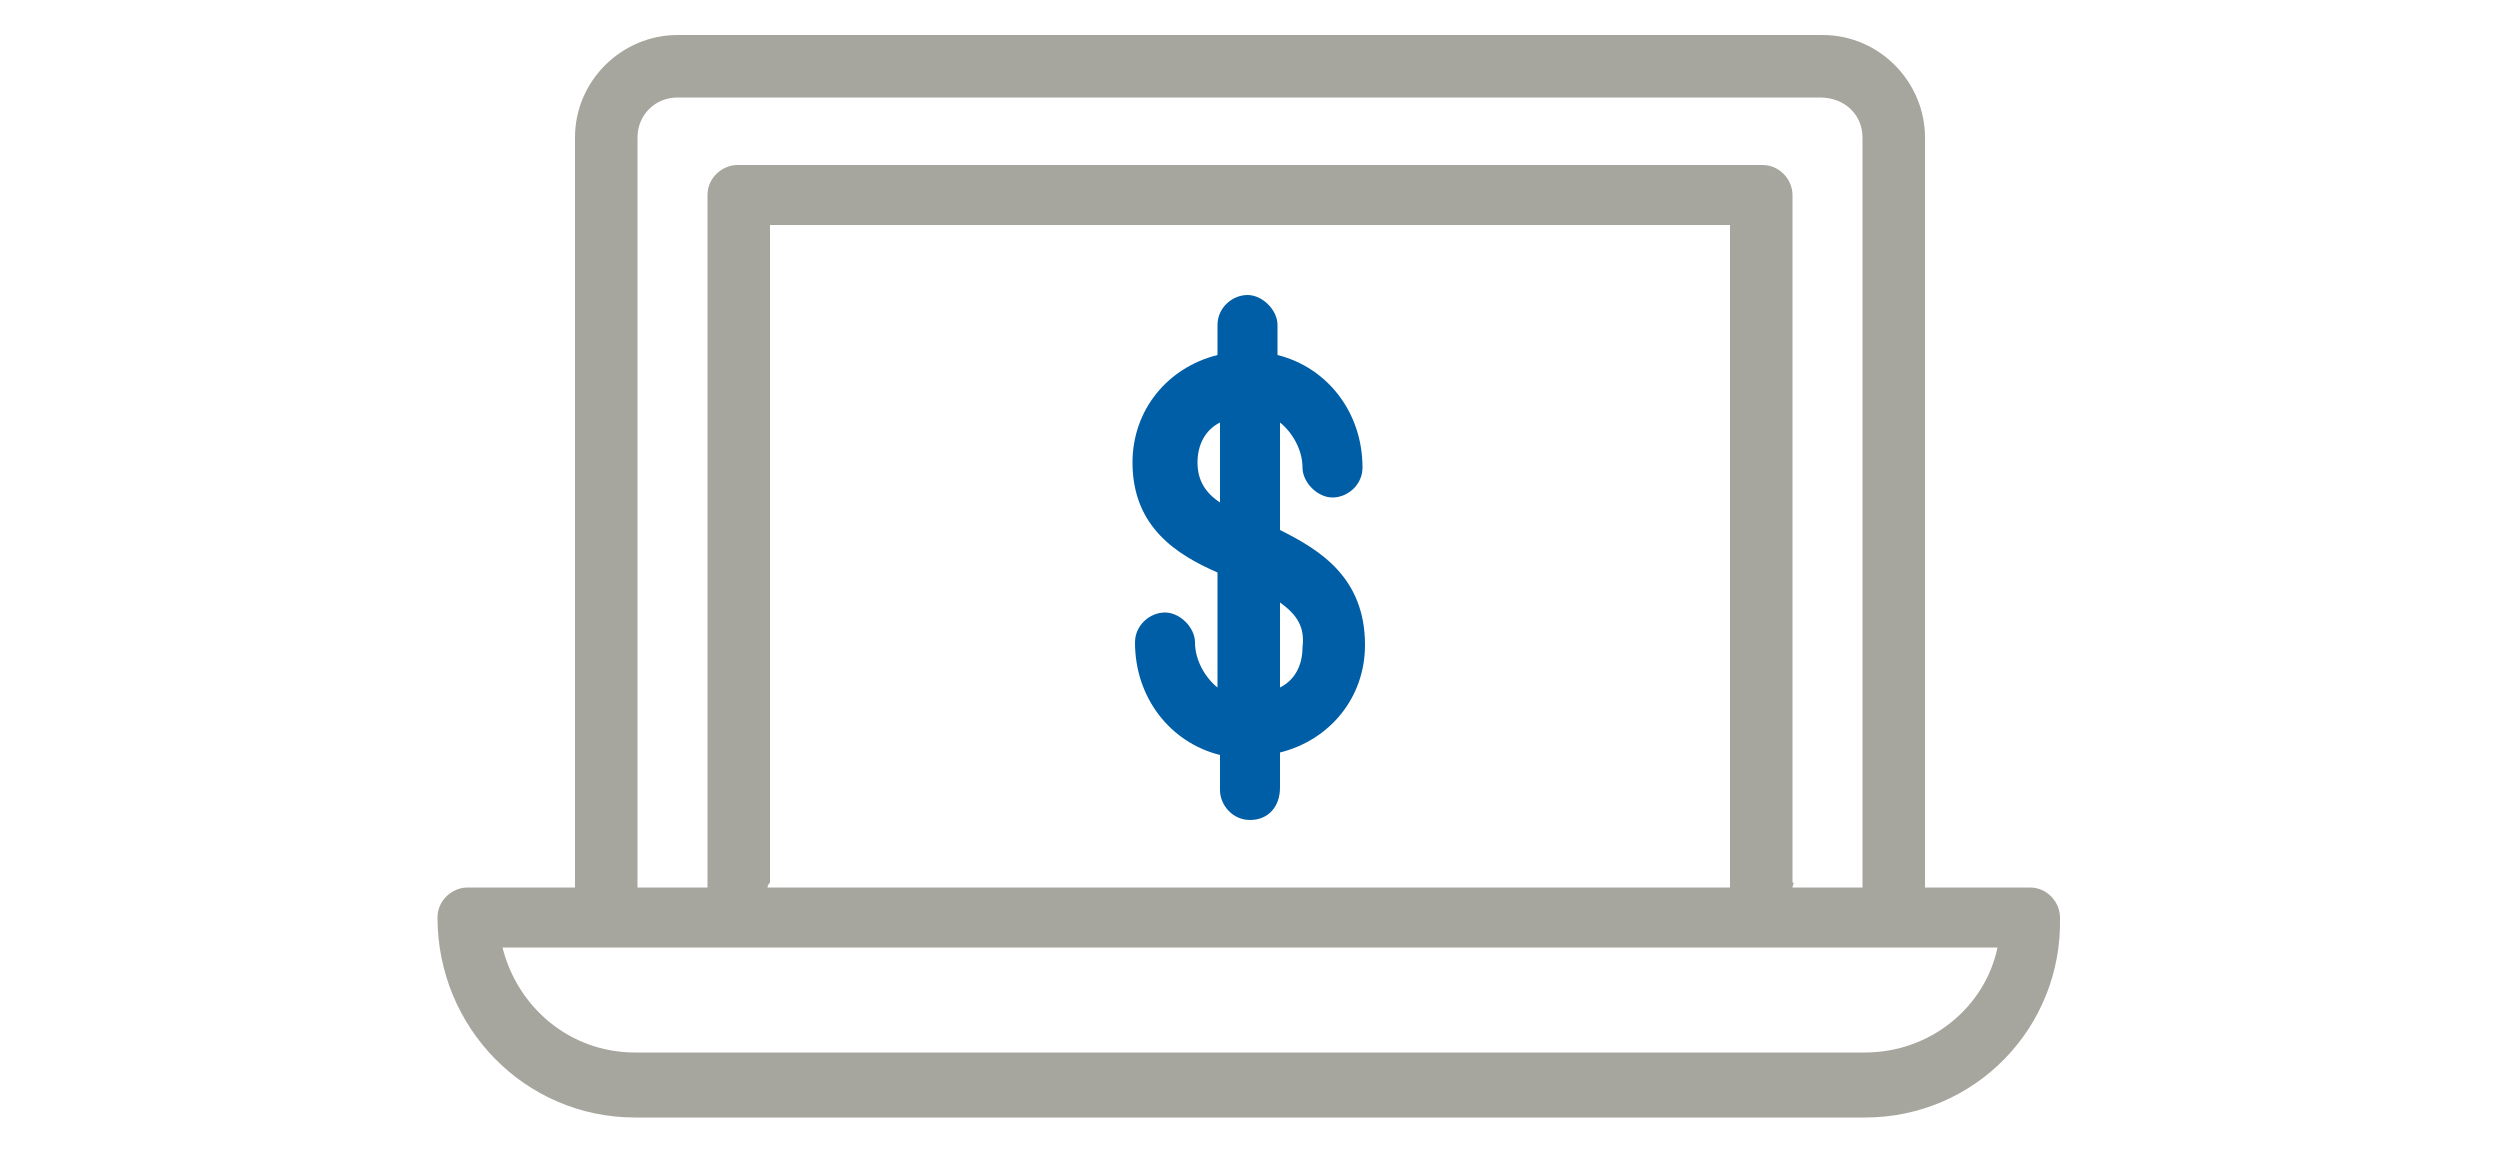
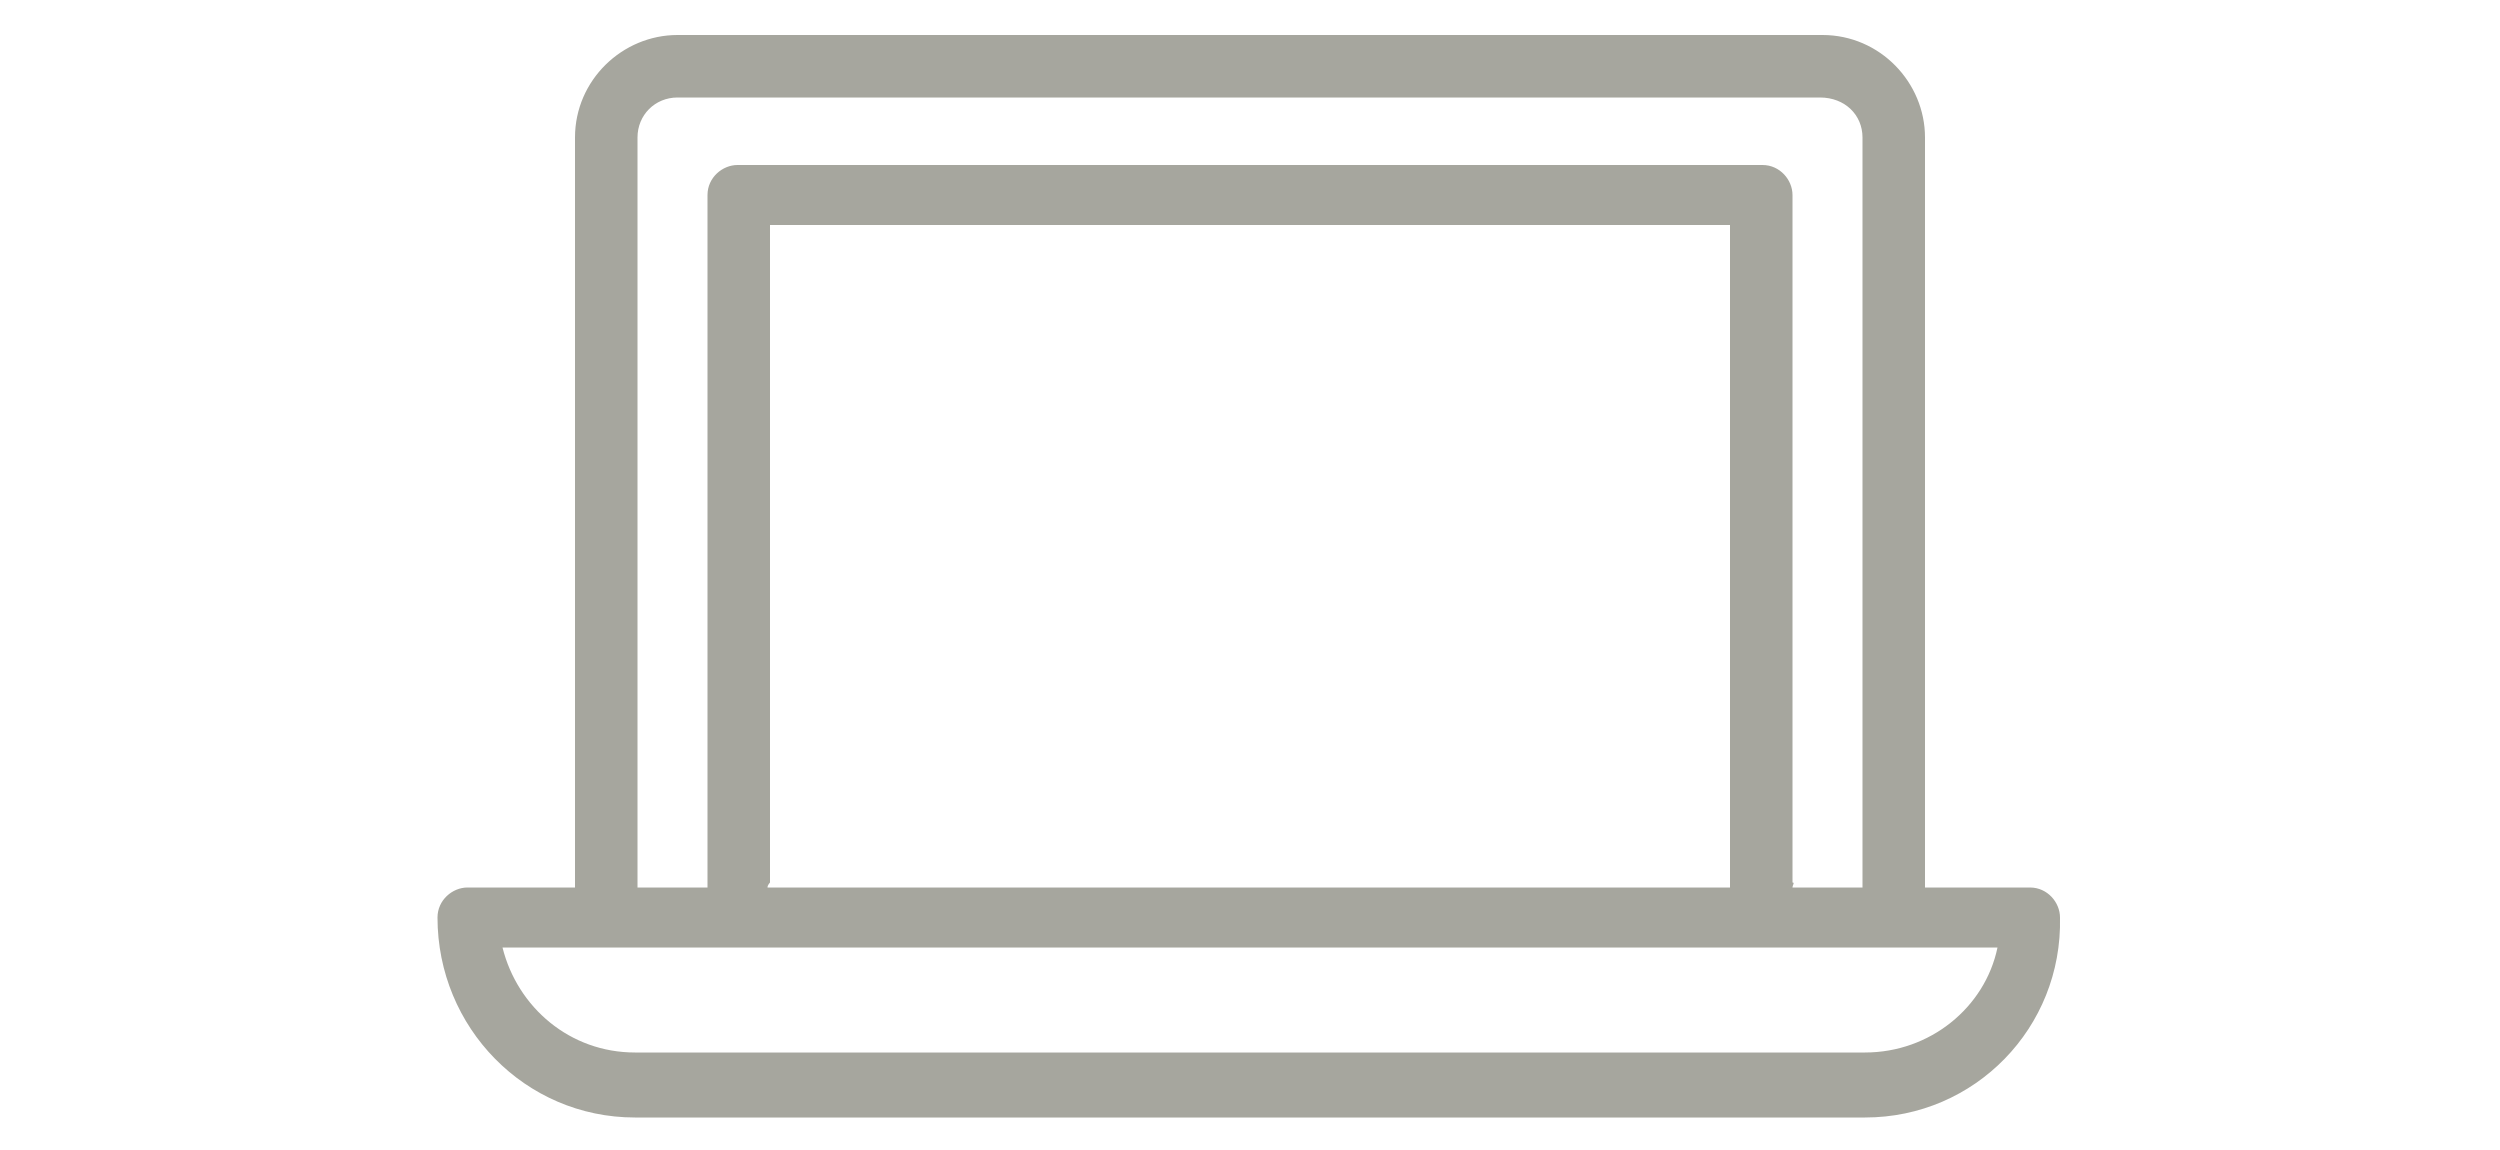
<svg xmlns="http://www.w3.org/2000/svg" version="1.1" id="Layer_1" x="0px" y="0px" viewBox="0 0 100 46" style="enable-background:new 0 0 100 46;" xml:space="preserve">
  <style type="text/css">
	.st0{fill:#A6A69E;}
	.st1{fill:#005EA6;}
</style>
  <g>
    <g>
      <g>
        <path class="st0" d="M74.6,44.7H25.4c-4.4,0-7.9-3.6-7.9-8c0-0.7,0.6-1.2,1.2-1.2H23v-30c0-2.3,1.9-4.1,4.1-4.1h45.8     c2.3,0,4.1,1.9,4.1,4.1v30h4.2c0.7,0,1.2,0.6,1.2,1.2C82.5,41.1,79,44.7,74.6,44.7z M20.1,37.9c0.6,2.4,2.7,4.2,5.3,4.2h49.2     c2.6,0,4.8-1.8,5.3-4.2H20.1z M71.7,35.5h2.8v-30c0-0.9-0.7-1.6-1.7-1.6H27.1c-0.9,0-1.6,0.7-1.6,1.6v30h2.8c0,0,0-0.1,0-0.2V7.8     c0-0.7,0.6-1.2,1.2-1.2h41c0.7,0,1.2,0.6,1.2,1.2v27.5C71.8,35.3,71.7,35.4,71.7,35.5z M30.7,35.5h38.5c0,0,0-0.1,0-0.2V9H30.8     v26.3C30.8,35.3,30.7,35.4,30.7,35.5z" />
      </g>
      <g>
-         <path class="st1" d="M50,32.8c-0.7,0-1.2-0.6-1.2-1.2v-1.4c-2-0.5-3.4-2.3-3.4-4.5c0-0.7,0.6-1.2,1.2-1.2s1.2,0.6,1.2,1.2     c0,0.7,0.4,1.4,0.9,1.8v-4.6c-1.6-0.7-3.4-1.8-3.4-4.4c0-2.1,1.4-3.8,3.4-4.3V13c0-0.7,0.6-1.2,1.2-1.2s1.2,0.6,1.2,1.2v1.2     c2,0.5,3.4,2.3,3.4,4.5c0,0.7-0.6,1.2-1.2,1.2s-1.2-0.6-1.2-1.2c0-0.7-0.4-1.4-0.9-1.8v4.3c1.6,0.8,3.4,1.9,3.4,4.6     c0,2.1-1.4,3.8-3.4,4.3v1.4C51.2,32.3,50.7,32.8,50,32.8z M51.2,24.1v3.4c0.6-0.3,0.9-0.9,0.9-1.6C52.2,25.1,51.9,24.6,51.2,24.1     z M48.8,16.9c-0.6,0.3-0.9,0.9-0.9,1.6s0.3,1.2,0.9,1.6V16.9z" />
-       </g>
+         </g>
    </g>
  </g>
</svg>